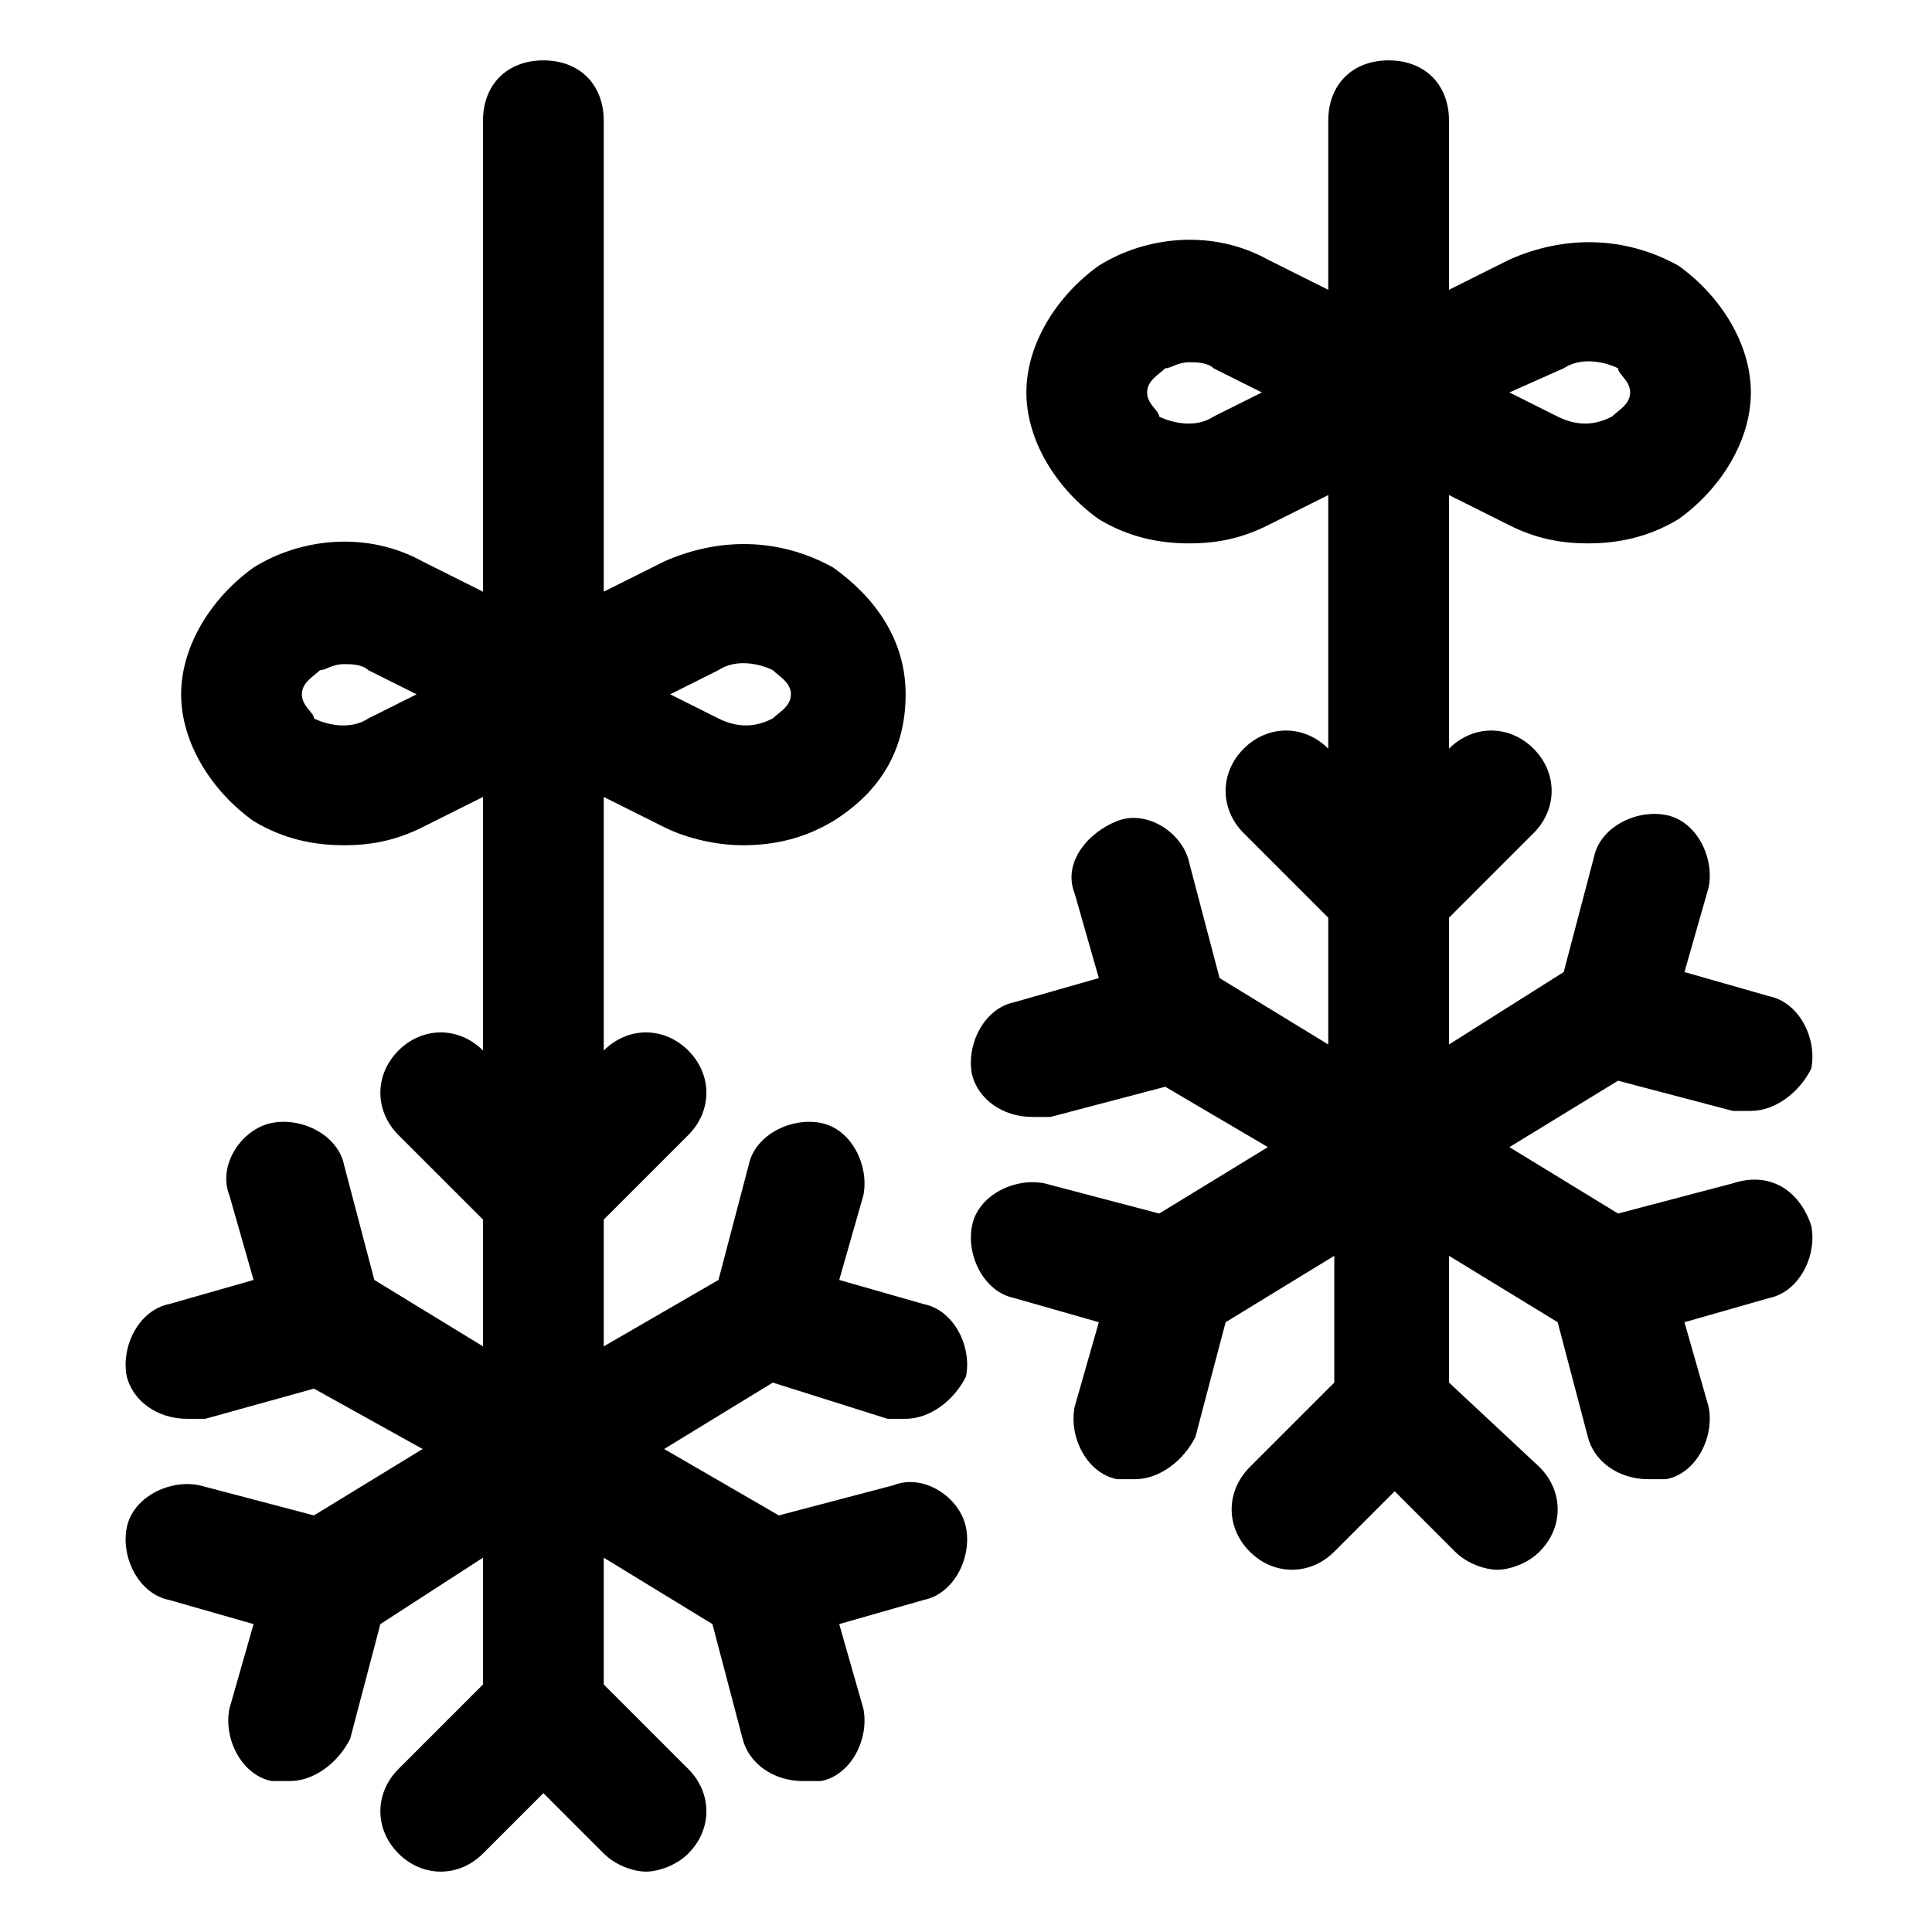
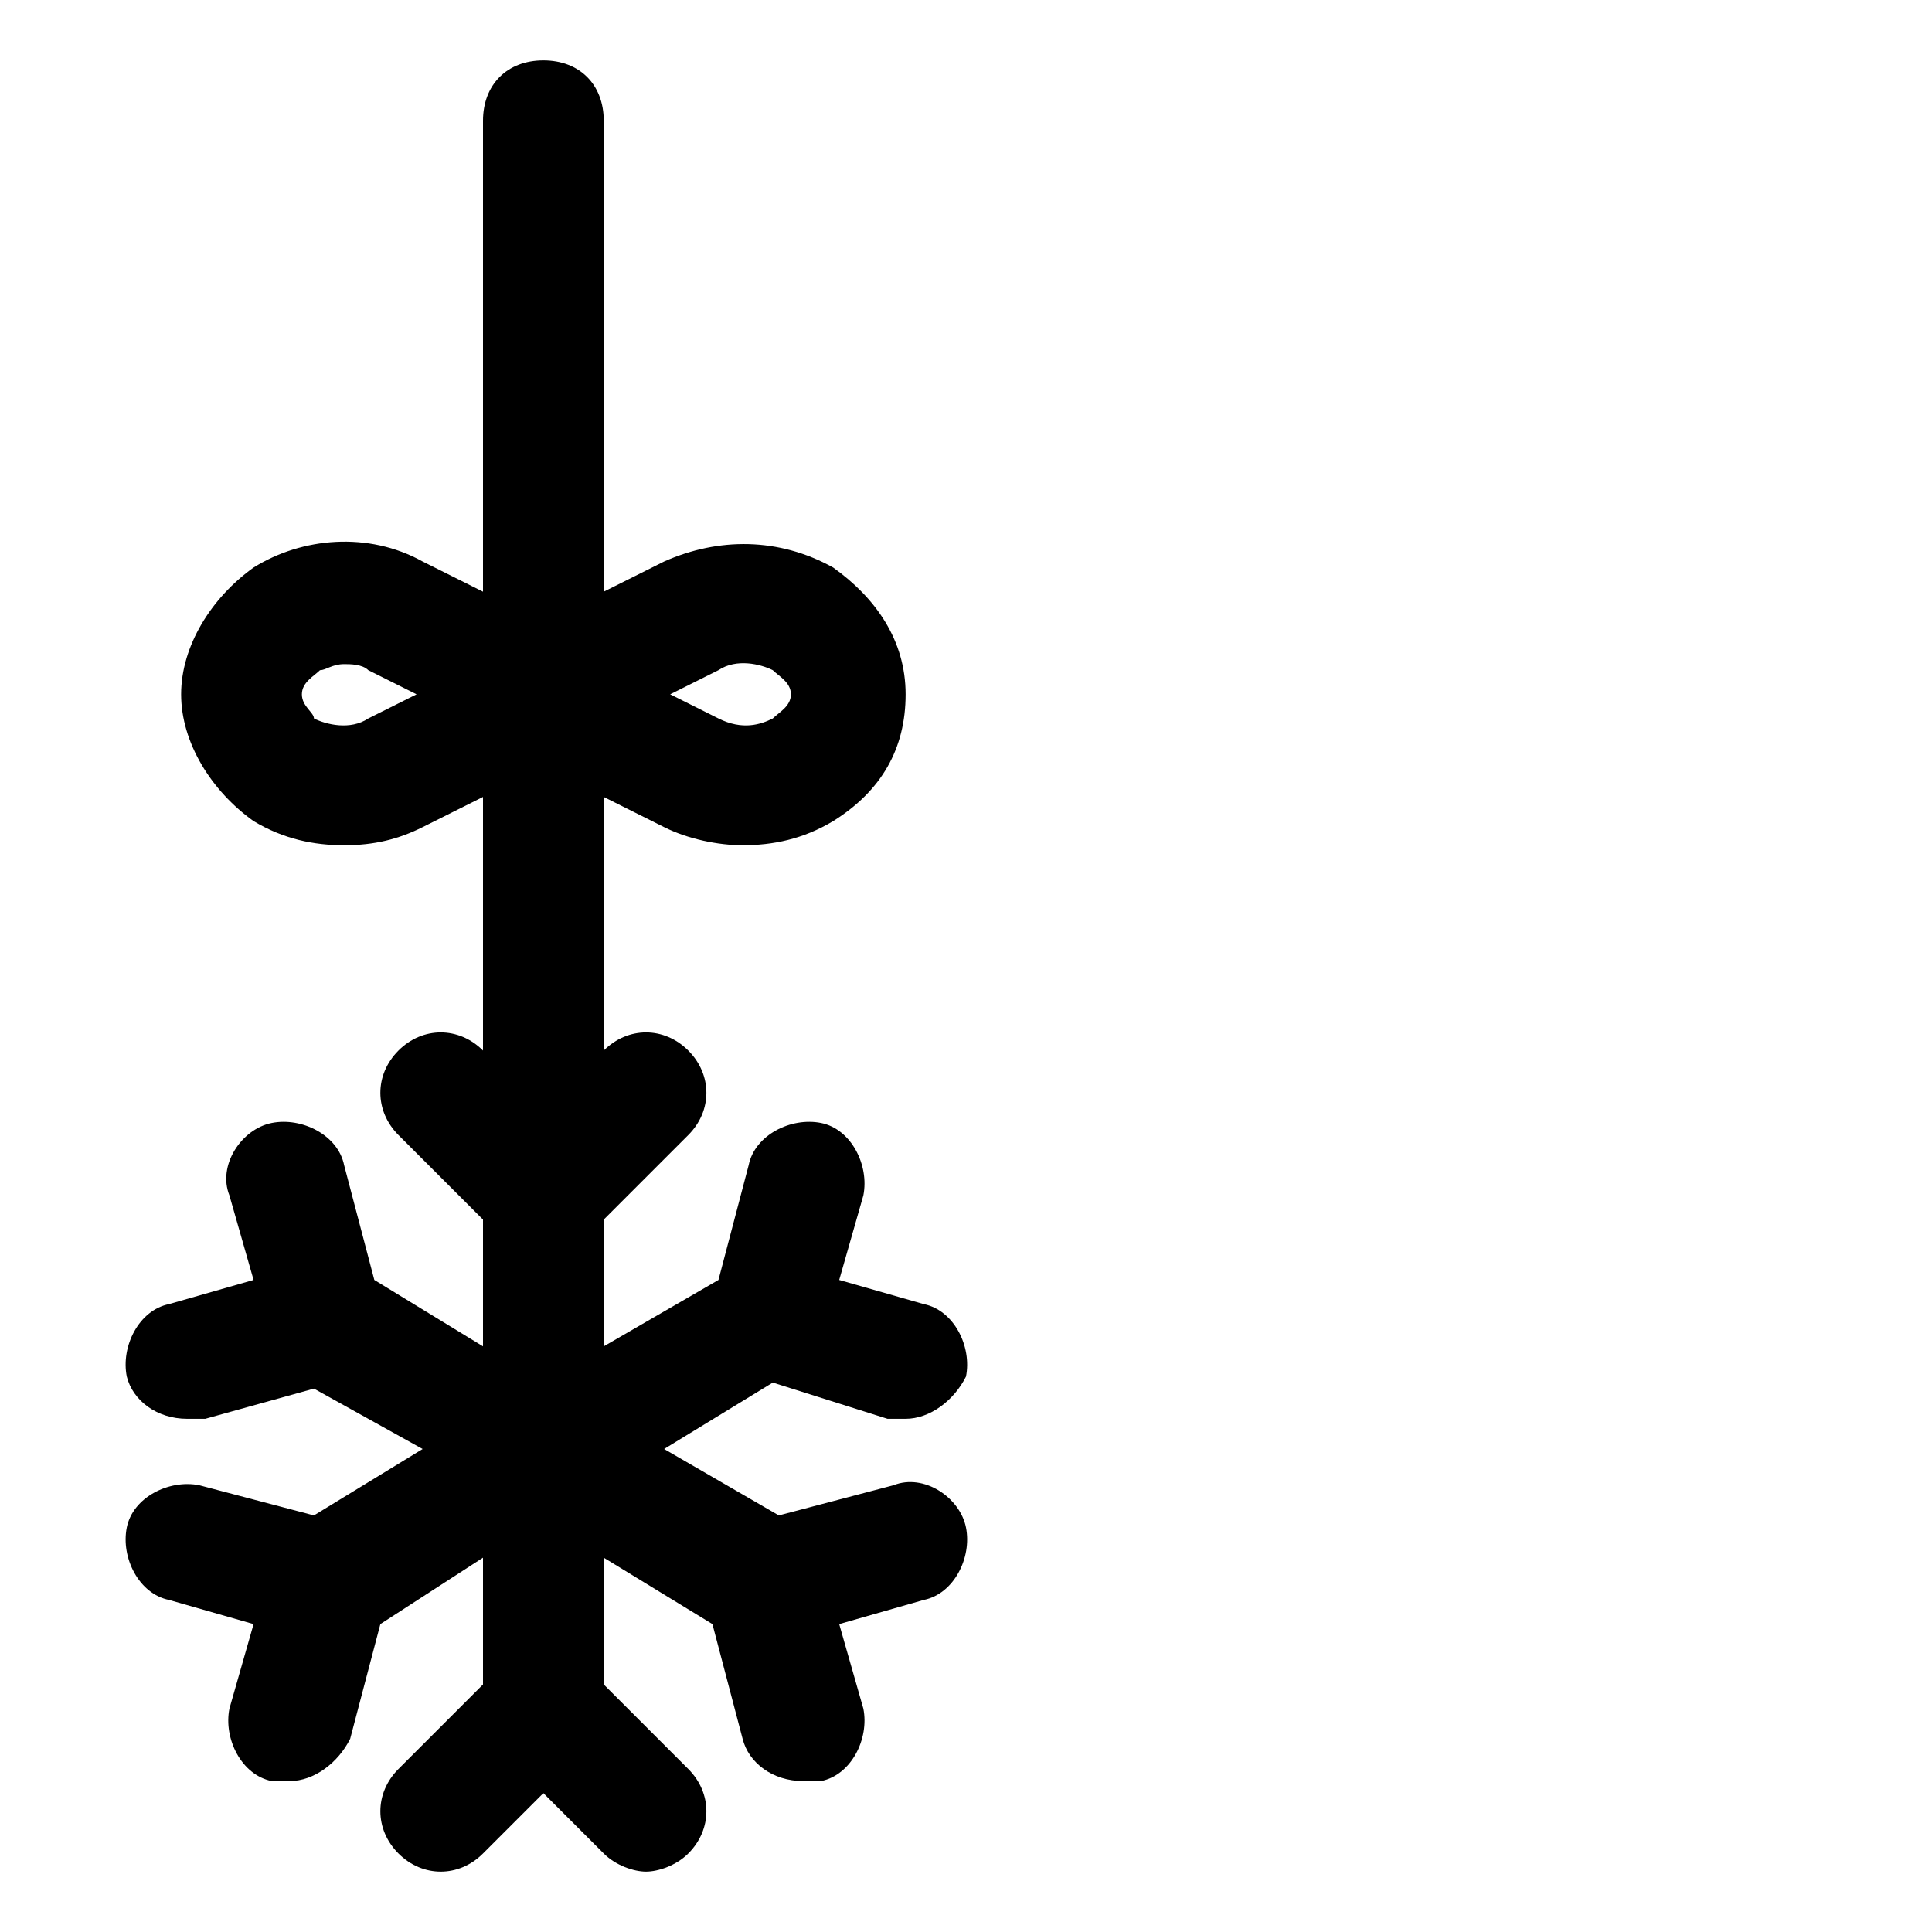
<svg xmlns="http://www.w3.org/2000/svg" version="1.1" id="Icons" viewBox="0 0 32 32" xml:space="preserve">
  <style type="text/css">
	.st0{fill:none;stroke:#000000;stroke-width:2;stroke-linecap:round;stroke-linejoin:round;stroke-miterlimit:10;}
</style>
  <g>
    <path d="M14.7,23.5c0.1,0,0.2,0,0.3,0c0.4,0,0.8-0.3,1-0.7c0.1-0.5-0.2-1.1-0.7-1.2l-1.4-0.4l0.4-1.4c0.1-0.5-0.2-1.1-0.7-1.2   c-0.5-0.1-1.1,0.2-1.2,0.7l-0.5,1.9L10,22.3v-2.1l1.4-1.4c0.4-0.4,0.4-1,0-1.4c-0.4-0.4-1-0.4-1.4,0v-4.2l1,0.5   c0.4,0.2,0.9,0.3,1.3,0.3c0.5,0,1-0.1,1.5-0.4c0.8-0.5,1.2-1.2,1.2-2.1s-0.5-1.6-1.2-2.1c-0.9-0.5-1.9-0.5-2.8-0.1l-1,0.5V2   c0-0.6-0.4-1-1-1S8,1.4,8,2v7.8L7,9.3c-0.9-0.5-2-0.4-2.8,0.1C3.5,9.9,3,10.7,3,11.5s0.5,1.6,1.2,2.1c0.5,0.3,1,0.4,1.5,0.4   c0.5,0,0.9-0.1,1.3-0.3l1-0.5v4.2c-0.4-0.4-1-0.4-1.4,0c-0.4,0.4-0.4,1,0,1.4L8,20.2v2.1l-1.8-1.1l-0.5-1.9   c-0.1-0.5-0.7-0.8-1.2-0.7c-0.5,0.1-0.9,0.7-0.7,1.2l0.4,1.4l-1.4,0.4c-0.5,0.1-0.8,0.7-0.7,1.2c0.1,0.4,0.5,0.7,1,0.7   c0.1,0,0.2,0,0.3,0L5.2,23L7,24l-1.8,1.1l-1.9-0.5c-0.5-0.1-1.1,0.2-1.2,0.7c-0.1,0.5,0.2,1.1,0.7,1.2l1.4,0.4l-0.4,1.4   c-0.1,0.5,0.2,1.1,0.7,1.2c0.1,0,0.2,0,0.3,0c0.4,0,0.8-0.3,1-0.7l0.5-1.9L8,25.8v2.1l-1.4,1.4c-0.4,0.4-0.4,1,0,1.4s1,0.4,1.4,0   l1-1l1,1c0.2,0.2,0.5,0.3,0.7,0.3s0.5-0.1,0.7-0.3c0.4-0.4,0.4-1,0-1.4L10,27.9v-2.1l1.8,1.1l0.5,1.9c0.1,0.4,0.5,0.7,1,0.7   c0.1,0,0.2,0,0.3,0c0.5-0.1,0.8-0.7,0.7-1.2l-0.4-1.4l1.4-0.4c0.5-0.1,0.8-0.7,0.7-1.2c-0.1-0.5-0.7-0.9-1.2-0.7l-1.9,0.5L11,24   l1.8-1.1L14.7,23.5z M11.9,11.1c0.3-0.2,0.7-0.1,0.9,0c0.1,0.1,0.3,0.2,0.3,0.4s-0.2,0.3-0.3,0.4c-0.2,0.1-0.5,0.2-0.9,0l-0.8-0.4   L11.9,11.1z M6.1,11.9c-0.3,0.2-0.7,0.1-0.9,0C5.2,11.8,5,11.7,5,11.5s0.2-0.3,0.3-0.4C5.4,11.1,5.5,11,5.7,11c0.1,0,0.3,0,0.4,0.1   l0.8,0.4L6.1,11.9z" />
-     <path d="M28.7,19.6l-1.9,0.5L25,19l1.8-1.1l1.9,0.5c0.1,0,0.2,0,0.3,0c0.4,0,0.8-0.3,1-0.7c0.1-0.5-0.2-1.1-0.7-1.2l-1.4-0.4   l0.4-1.4c0.1-0.5-0.2-1.1-0.7-1.2c-0.5-0.1-1.1,0.2-1.2,0.7l-0.5,1.9L24,17.3v-2.1l1.4-1.4c0.4-0.4,0.4-1,0-1.4   c-0.4-0.4-1-0.4-1.4,0V8.2l1,0.5C25.4,8.9,25.8,9,26.3,9c0.5,0,1-0.1,1.5-0.4C28.5,8.1,29,7.3,29,6.5s-0.5-1.6-1.2-2.1   c-0.9-0.5-1.9-0.5-2.8-0.1l-1,0.5V2c0-0.6-0.4-1-1-1s-1,0.4-1,1v2.8l-1-0.5c-0.9-0.5-2-0.4-2.8,0.1C17.5,4.9,17,5.7,17,6.5   s0.5,1.6,1.2,2.1c0.5,0.3,1,0.4,1.5,0.4c0.5,0,0.9-0.1,1.3-0.3l1-0.5v4.2c-0.4-0.4-1-0.4-1.4,0c-0.4,0.4-0.4,1,0,1.4l1.4,1.4v2.1   l-1.8-1.1l-0.5-1.9c-0.1-0.5-0.7-0.9-1.2-0.7s-0.9,0.7-0.7,1.2l0.4,1.4l-1.4,0.4c-0.5,0.1-0.8,0.7-0.7,1.2c0.1,0.4,0.5,0.7,1,0.7   c0.1,0,0.2,0,0.3,0l1.9-0.5L21,19l-1.8,1.1l-1.9-0.5c-0.5-0.1-1.1,0.2-1.2,0.7c-0.1,0.5,0.2,1.1,0.7,1.2l1.4,0.4l-0.4,1.4   c-0.1,0.5,0.2,1.1,0.7,1.2c0.1,0,0.2,0,0.3,0c0.4,0,0.8-0.3,1-0.7l0.5-1.9l1.8-1.1v2.1l-1.4,1.4c-0.4,0.4-0.4,1,0,1.4s1,0.4,1.4,0   l1-1l1,1c0.2,0.2,0.5,0.3,0.7,0.3s0.5-0.1,0.7-0.3c0.4-0.4,0.4-1,0-1.4L24,22.9v-2.1l1.8,1.1l0.5,1.9c0.1,0.4,0.5,0.7,1,0.7   c0.1,0,0.2,0,0.3,0c0.5-0.1,0.8-0.7,0.7-1.2l-0.4-1.4l1.4-0.4c0.5-0.1,0.8-0.7,0.7-1.2C29.8,19.7,29.3,19.4,28.7,19.6z M25.9,6.1   c0.3-0.2,0.7-0.1,0.9,0C26.8,6.2,27,6.3,27,6.5s-0.2,0.3-0.3,0.4c-0.2,0.1-0.5,0.2-0.9,0l-0.8-0.4L25.9,6.1z M20.1,6.9   c-0.3,0.2-0.7,0.1-0.9,0C19.2,6.8,19,6.7,19,6.5s0.2-0.3,0.3-0.4C19.4,6.1,19.5,6,19.7,6c0.1,0,0.3,0,0.4,0.1l0.8,0.4L20.1,6.9z" />
  </g>
</svg>